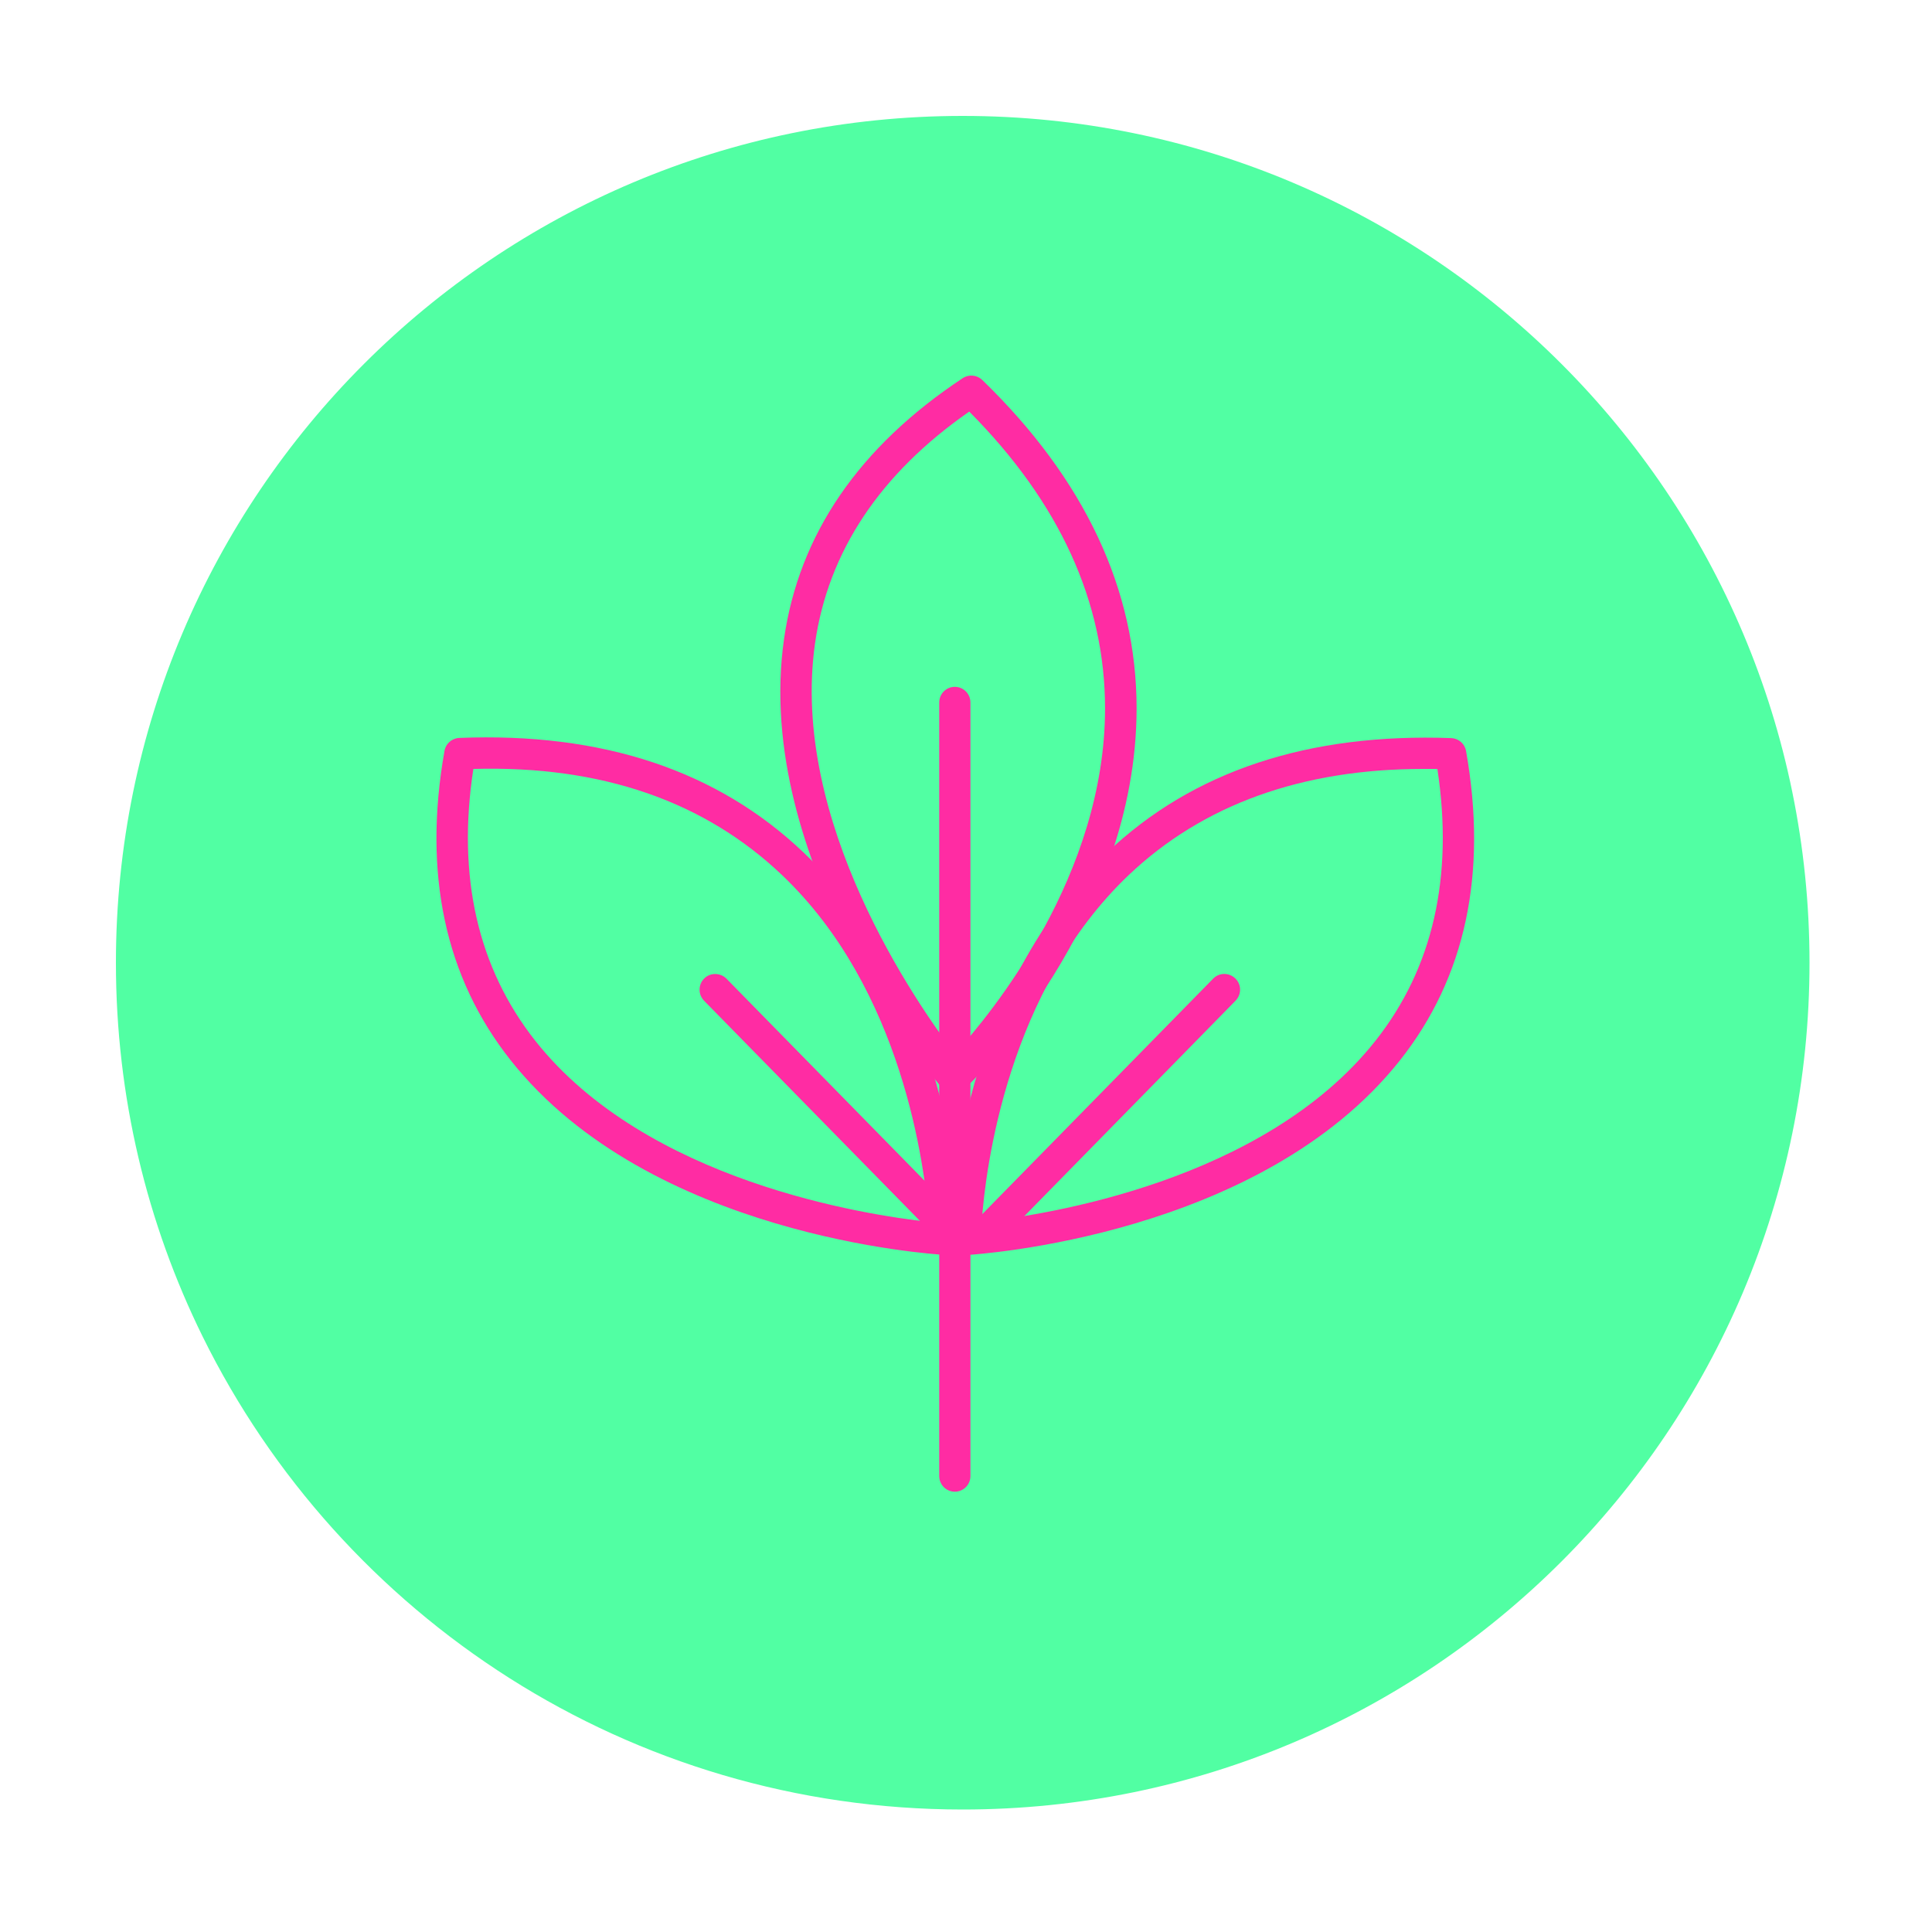
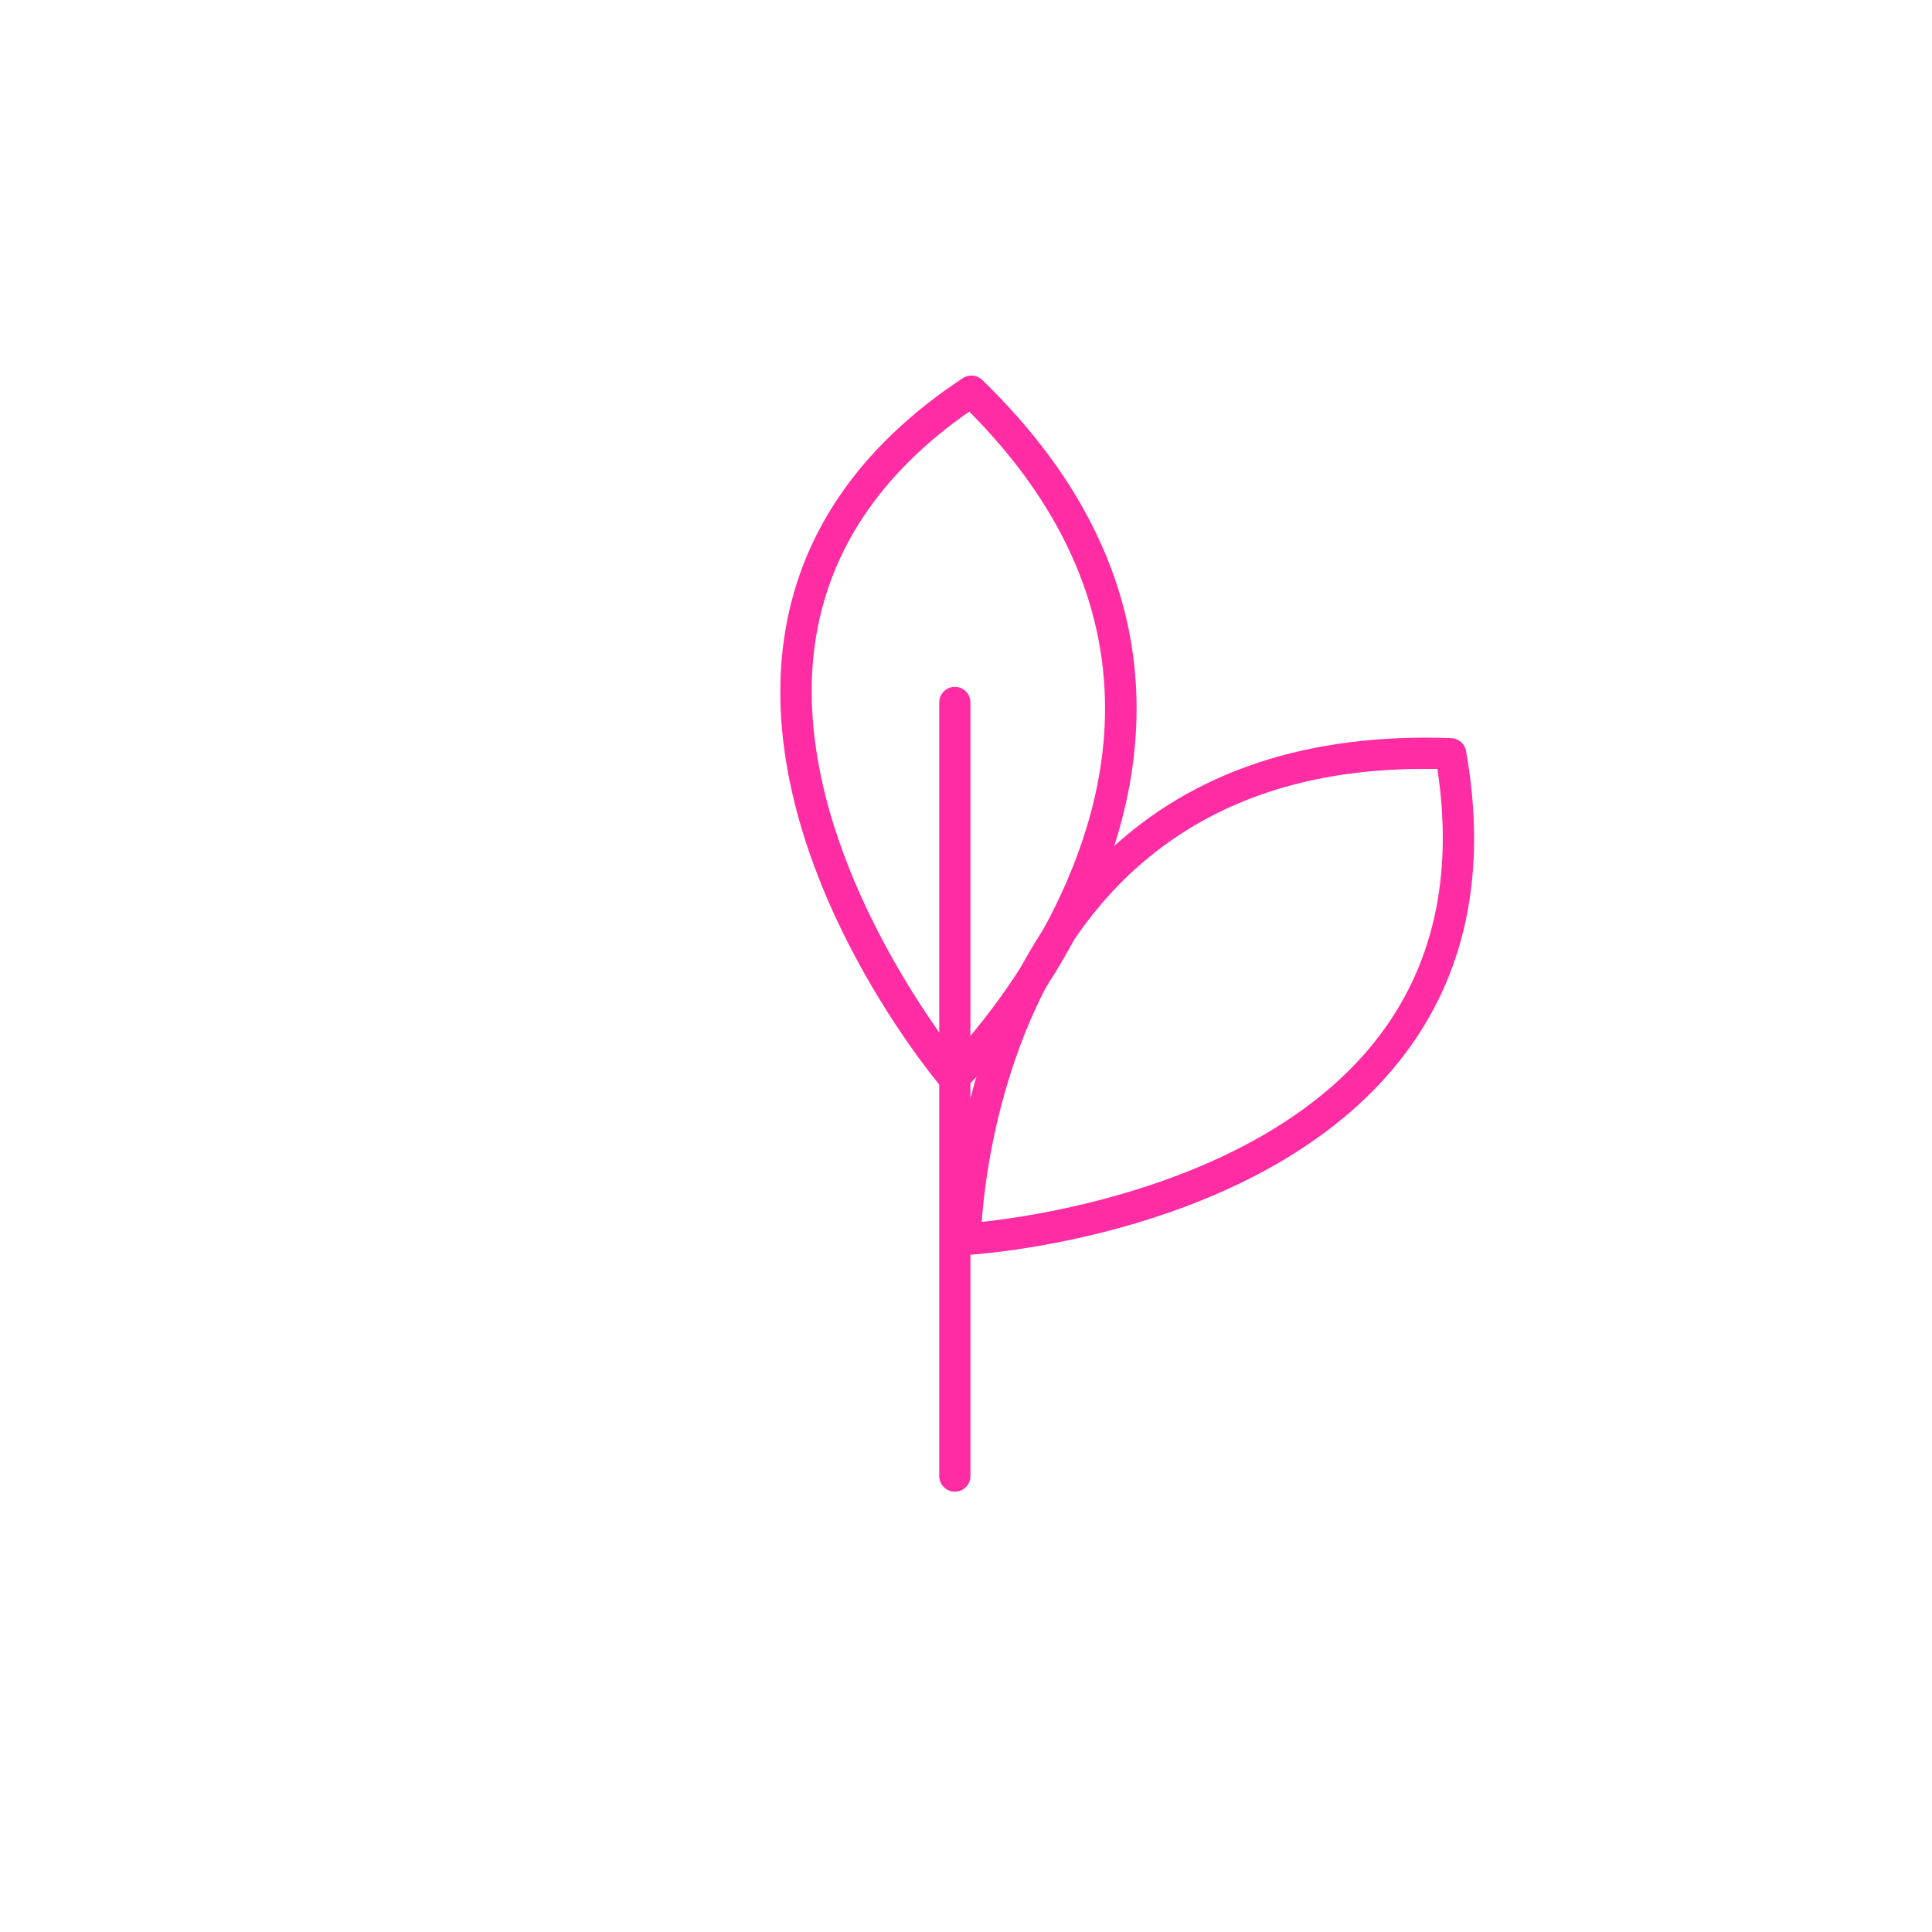
<svg xmlns="http://www.w3.org/2000/svg" width="100" height="100" viewBox="0 0 100 100" fill="none">
-   <path d="M10.491 69.184C7.614 63.348 6 56.779 6 49.83C6 25.623 25.623 6 49.83 6C74.037 6 93.66 25.623 93.66 49.83C93.66 74.037 74.037 93.66 49.83 93.66C32.573 93.66 17.644 83.686 10.491 69.184Z" fill="#51FFA3" />
  <path d="M49.96 64.953C49.746 64.953 49.552 64.87 49.403 64.731C49.245 64.582 49.153 64.359 49.153 64.137C49.153 63.636 49.348 51.704 57.299 44.133C61.752 39.893 67.746 37.935 75.122 38.204C75.503 38.223 75.818 38.501 75.883 38.873C77.006 45.209 75.855 50.6 72.459 54.886C65.25 63.988 50.619 64.925 49.997 64.963H49.951L49.96 64.953ZM73.666 39.8C67.384 39.8 62.263 41.647 58.422 45.293C52.177 51.231 51.018 60.37 50.813 63.246C54.089 62.894 65.436 61.159 71.198 53.866C74.176 50.099 75.243 45.376 74.399 39.8C74.148 39.8 73.907 39.8 73.666 39.8Z" fill="#FF2CA3" />
-   <path d="M48.939 64.953H48.893C48.271 64.916 33.64 63.988 26.43 54.877C23.035 50.591 21.884 45.209 23.007 38.863C23.072 38.492 23.387 38.214 23.768 38.195C31.19 37.898 37.138 39.884 41.591 44.124C49.552 51.695 49.737 63.627 49.737 64.128C49.737 64.35 49.644 64.564 49.487 64.721C49.338 64.87 49.134 64.944 48.93 64.944L48.939 64.953ZM24.501 39.8C23.647 45.376 24.733 50.099 27.702 53.866C33.463 61.158 44.81 62.884 48.086 63.246C47.872 60.37 46.722 51.231 40.478 45.293C36.488 41.498 31.172 39.615 24.51 39.8H24.501Z" fill="#FF2CA3" />
  <path d="M49.366 56.594H49.329C49.106 56.584 48.902 56.483 48.754 56.306C48.355 55.833 38.947 44.579 40.58 33.083C41.35 27.674 44.458 23.128 49.83 19.574C50.155 19.361 50.572 19.407 50.841 19.667C56.139 24.798 58.83 30.522 58.83 36.664C58.83 47.65 50.303 56.009 49.941 56.353C49.793 56.501 49.589 56.584 49.375 56.584L49.366 56.594ZM50.173 21.3C45.544 24.519 42.862 28.564 42.185 33.306C40.877 42.51 47.427 51.918 49.422 54.543C51.361 52.409 57.197 45.284 57.197 36.664C57.197 31.153 54.831 25.994 50.173 21.309V21.3Z" fill="#FF2CA3" />
  <path d="M49.422 77.21C48.976 77.21 48.615 76.848 48.615 76.403V36.358C48.615 35.913 48.976 35.551 49.422 35.551C49.867 35.551 50.229 35.913 50.229 36.358V76.403C50.229 76.848 49.867 77.21 49.422 77.21Z" fill="#FF2CA3" />
-   <path d="M49.57 64.833C49.357 64.833 49.153 64.749 48.986 64.591L36.442 51.797C36.126 51.472 36.135 50.962 36.451 50.646C36.766 50.331 37.286 50.34 37.601 50.656L50.145 63.45C50.461 63.775 50.452 64.285 50.136 64.601C49.978 64.758 49.774 64.833 49.57 64.833Z" fill="#FF2CA3" />
-   <path d="M50.823 64.833C50.619 64.833 50.414 64.758 50.257 64.601C49.932 64.285 49.932 63.775 50.248 63.45L62.792 50.656C63.107 50.331 63.617 50.331 63.942 50.647C64.267 50.962 64.267 51.472 63.951 51.797L51.407 64.591C51.25 64.749 51.036 64.833 50.823 64.833Z" fill="#FF2CA3" />
</svg>